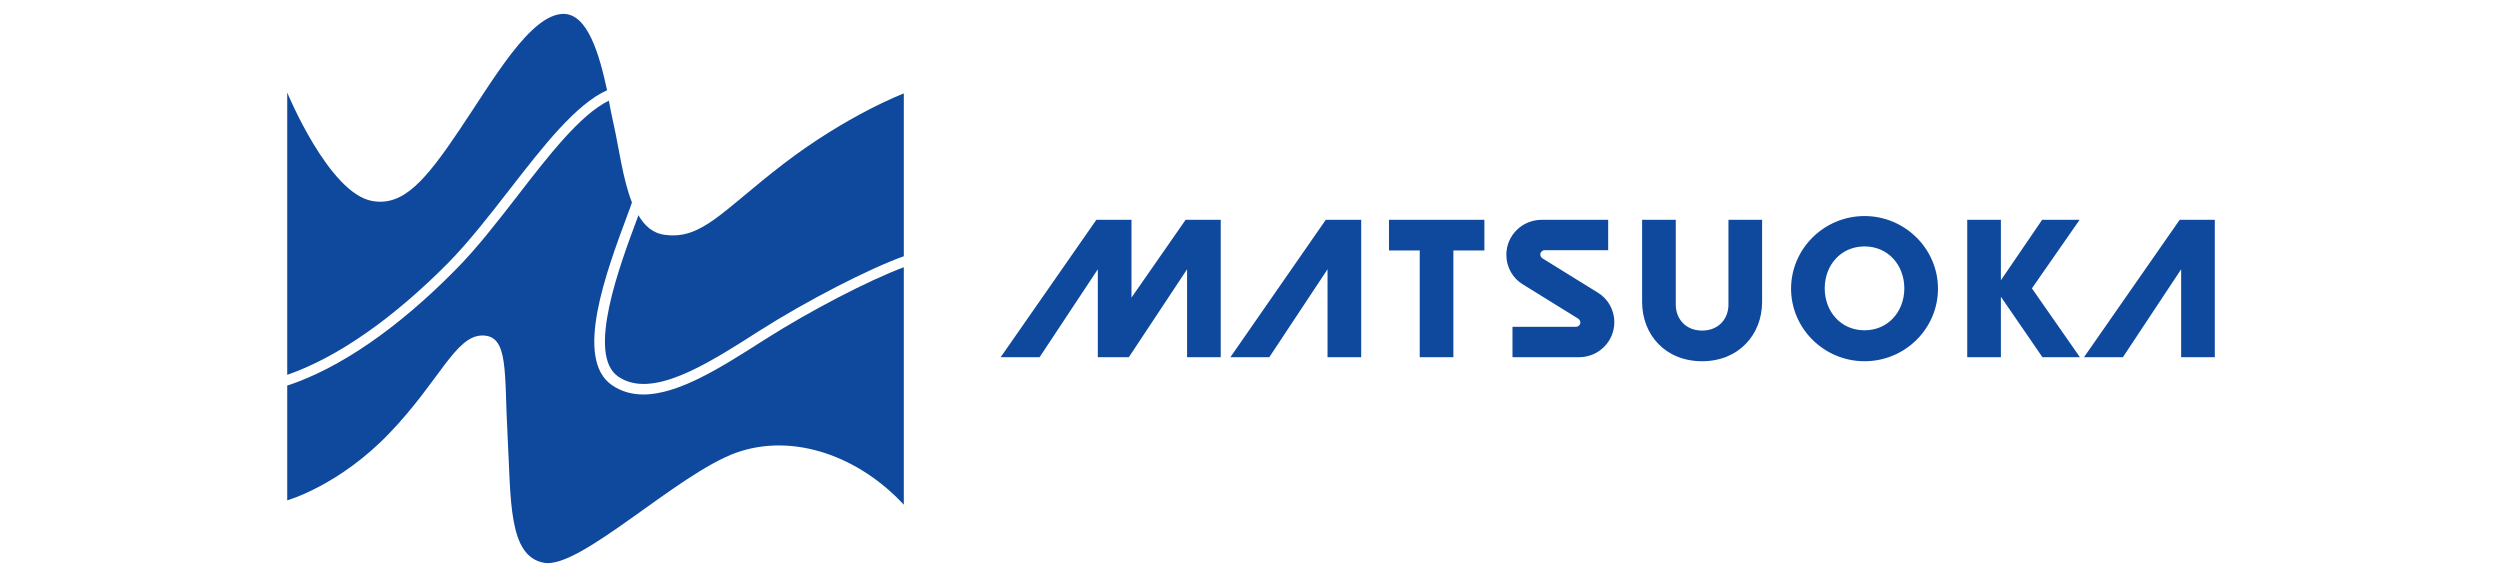
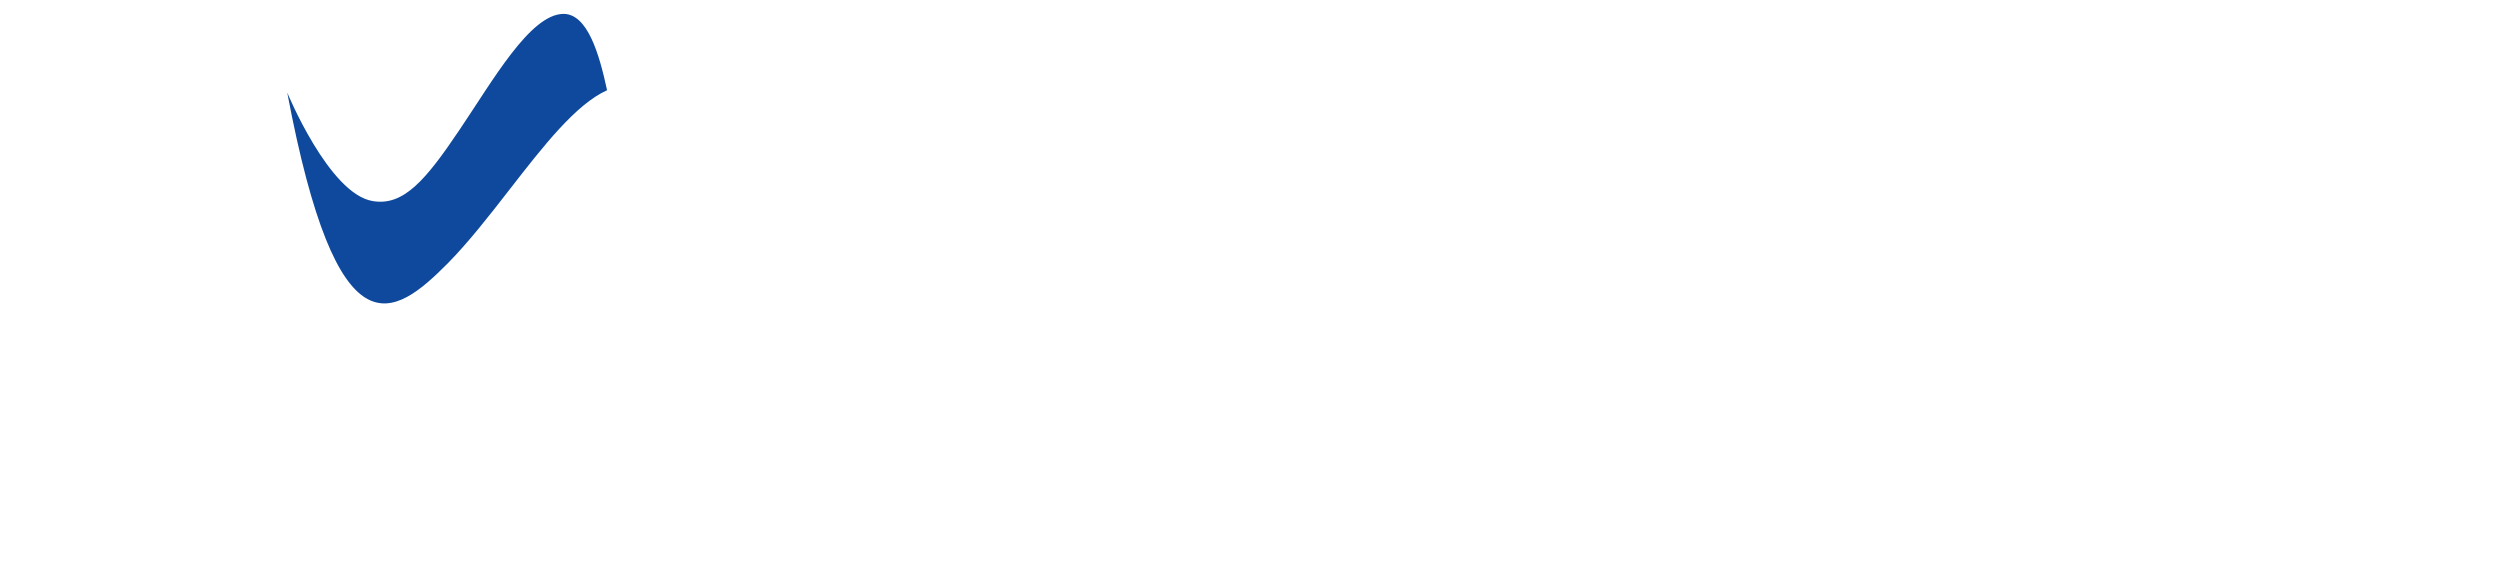
<svg xmlns="http://www.w3.org/2000/svg" width="255" height="59" viewBox="0 0 255 59" fill="none">
-   <path d="M212.568 36.433H216.537L222.477 27.465V36.433H225.91V22.421H222.328L212.568 36.433ZM125.5 36.433H129.469L135.409 27.465V36.433H138.842V22.421H135.23L125.5 36.433ZM120.933 22.421L115.411 30.356V22.421H111.829L102.068 36.433H106.038L111.978 27.465V36.433H115.142L121.082 27.465V36.433H124.515V22.421H120.933ZM173.615 36.846C169.854 36.846 167.496 34.132 167.496 30.799V22.421H170.929V31.123C170.959 32.569 171.974 33.719 173.615 33.719C175.287 33.719 176.302 32.539 176.302 31.064V22.421H179.734V30.799C179.734 34.132 177.346 36.846 173.615 36.846ZM190.181 36.846C186.062 36.846 182.689 33.513 182.689 29.442C182.689 25.371 186.062 22.037 190.181 22.037C194.3 22.037 197.673 25.371 197.673 29.442C197.673 33.513 194.33 36.846 190.181 36.846ZM190.181 25.135C187.763 25.135 186.122 27.052 186.122 29.412C186.122 31.772 187.763 33.69 190.181 33.69C192.599 33.69 194.241 31.772 194.241 29.412C194.241 27.082 192.629 25.135 190.181 25.135ZM151.408 22.421H141.677V25.548H144.812V36.433H148.244V25.548H151.408V22.421ZM154.273 36.433V33.336H160.751C160.989 33.336 161.198 33.129 161.198 32.893C161.198 32.746 161.109 32.598 160.989 32.51L155.318 28.999C154.303 28.38 153.647 27.259 153.647 25.99C153.647 24.014 155.258 22.421 157.258 22.421H164.034V25.518H157.557C157.318 25.518 157.109 25.725 157.109 25.961C157.109 26.108 157.199 26.256 157.318 26.344L162.989 29.855C164.004 30.474 164.661 31.595 164.661 32.864C164.661 34.84 163.049 36.433 161.079 36.433H154.273ZM208.299 22.421L204.091 28.586V22.421H200.658V36.433H204.091V30.268L208.329 36.433H212.15L207.255 29.412L212.12 22.421H208.299ZM65.116 21.949L65.026 22.214C63.206 27.082 59.803 36.168 63.056 38.41C66.459 40.74 72.011 37.23 77.354 33.808C82.309 30.651 88.637 27.406 92.189 26.138V9.529C92.189 9.529 86.428 11.712 79.861 16.757C73.683 21.506 71.593 24.456 67.832 23.955C66.609 23.807 65.743 23.04 65.116 21.949Z" fill="#0E499D" />
-   <path d="M77.92 34.692C73.622 37.435 69.234 40.238 65.623 40.238C64.458 40.238 63.384 39.943 62.429 39.294C58.519 36.609 61.832 27.759 64.011 21.889L64.22 21.328C64.309 21.122 64.369 20.886 64.458 20.65C63.533 18.29 63.145 15.192 62.638 12.891C62.459 12.124 62.279 11.21 62.1 10.266C59.205 11.682 55.952 15.871 52.788 19.971C50.728 22.626 48.579 25.399 46.43 27.553C40.58 33.482 34.67 37.553 29.327 39.323L29.297 39.264V51.035C29.297 51.035 34.61 49.53 39.714 44.191C44.818 38.881 46.46 34.22 49.206 34.22C51.922 34.22 51.415 37.966 51.773 44.456C52.131 50.917 51.803 56.758 55.504 57.407C59.175 58.056 69.085 48.321 75.114 46.167C80.965 44.102 87.651 46.58 92.188 51.477V27.258C88.636 28.585 82.636 31.683 77.92 34.692Z" fill="#0E499D" />
-   <path d="M45.714 26.816C47.803 24.692 49.922 21.977 51.982 19.323C55.444 14.868 58.727 10.649 61.921 9.204C61.115 5.458 59.921 1.416 57.474 1.416C54.071 1.446 50.28 8.201 46.848 13.275C43.415 18.378 41.147 21.063 37.983 20.503C33.535 19.735 29.297 9.44 29.297 9.44V38.232C34.401 36.462 40.072 32.509 45.714 26.816Z" fill="#0E499D" />
+   <path d="M45.714 26.816C47.803 24.692 49.922 21.977 51.982 19.323C55.444 14.868 58.727 10.649 61.921 9.204C61.115 5.458 59.921 1.416 57.474 1.416C54.071 1.446 50.28 8.201 46.848 13.275C43.415 18.378 41.147 21.063 37.983 20.503C33.535 19.735 29.297 9.44 29.297 9.44C34.401 36.462 40.072 32.509 45.714 26.816Z" fill="#0E499D" />
</svg>